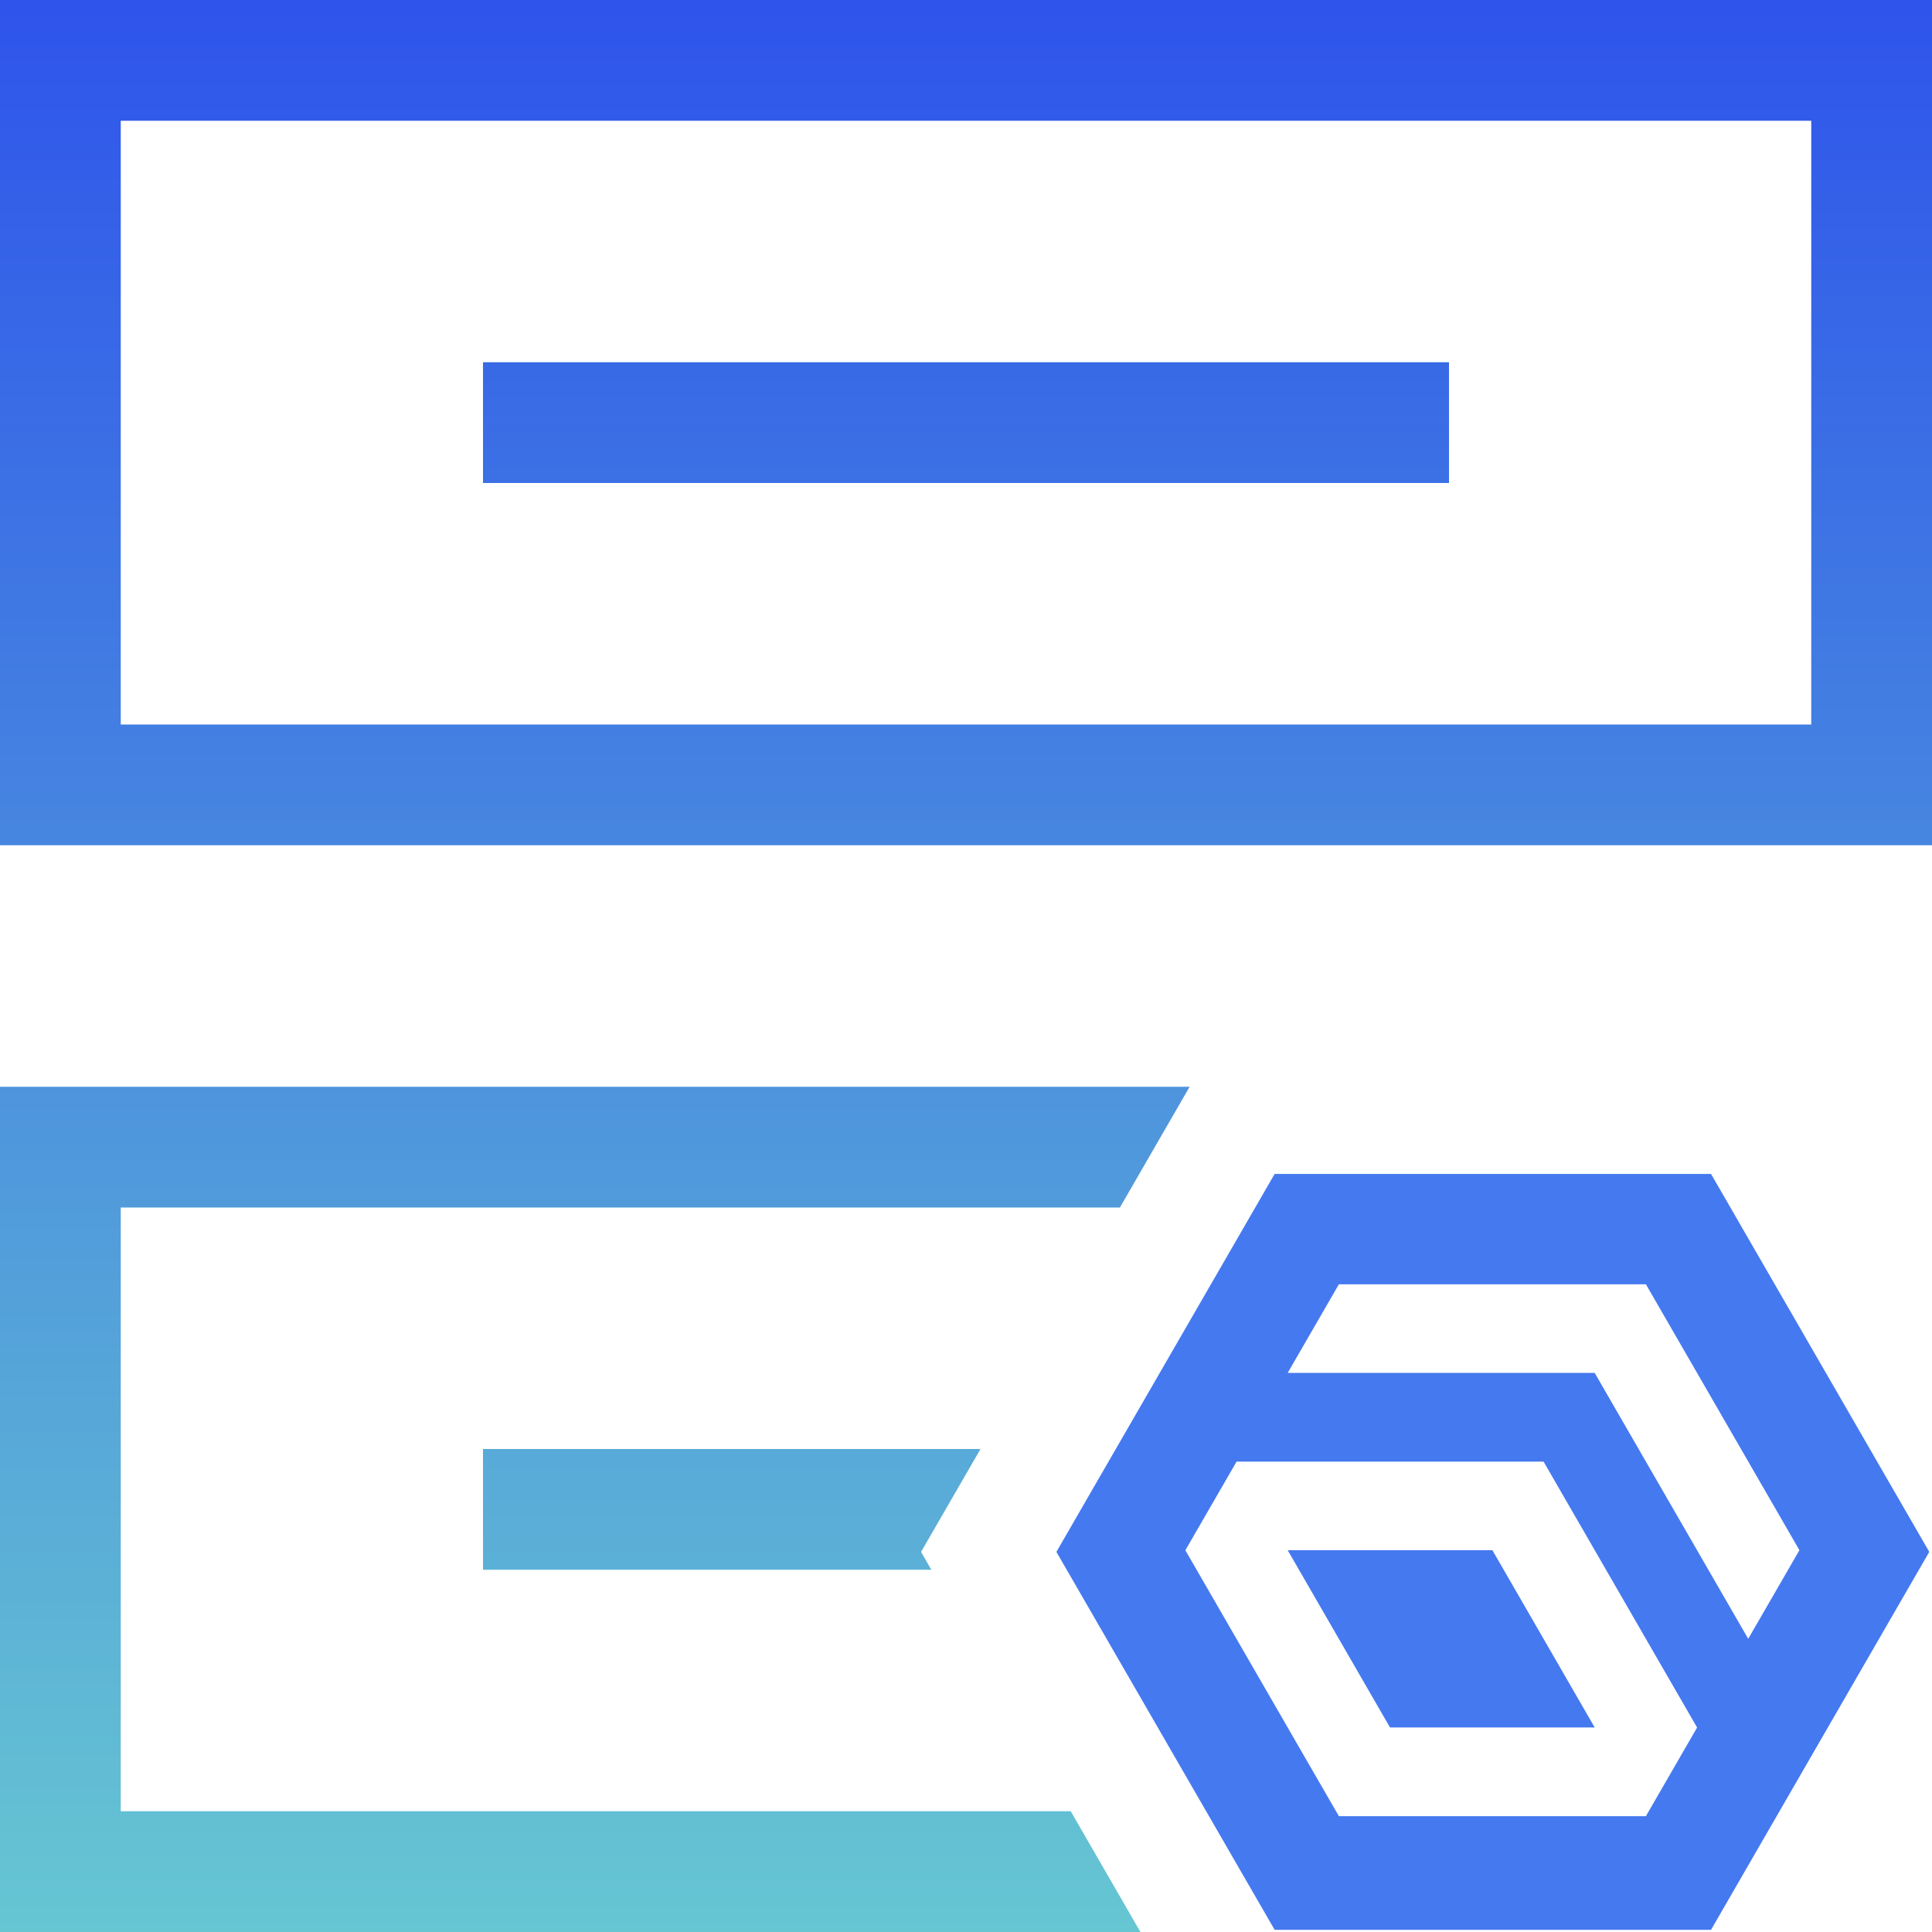
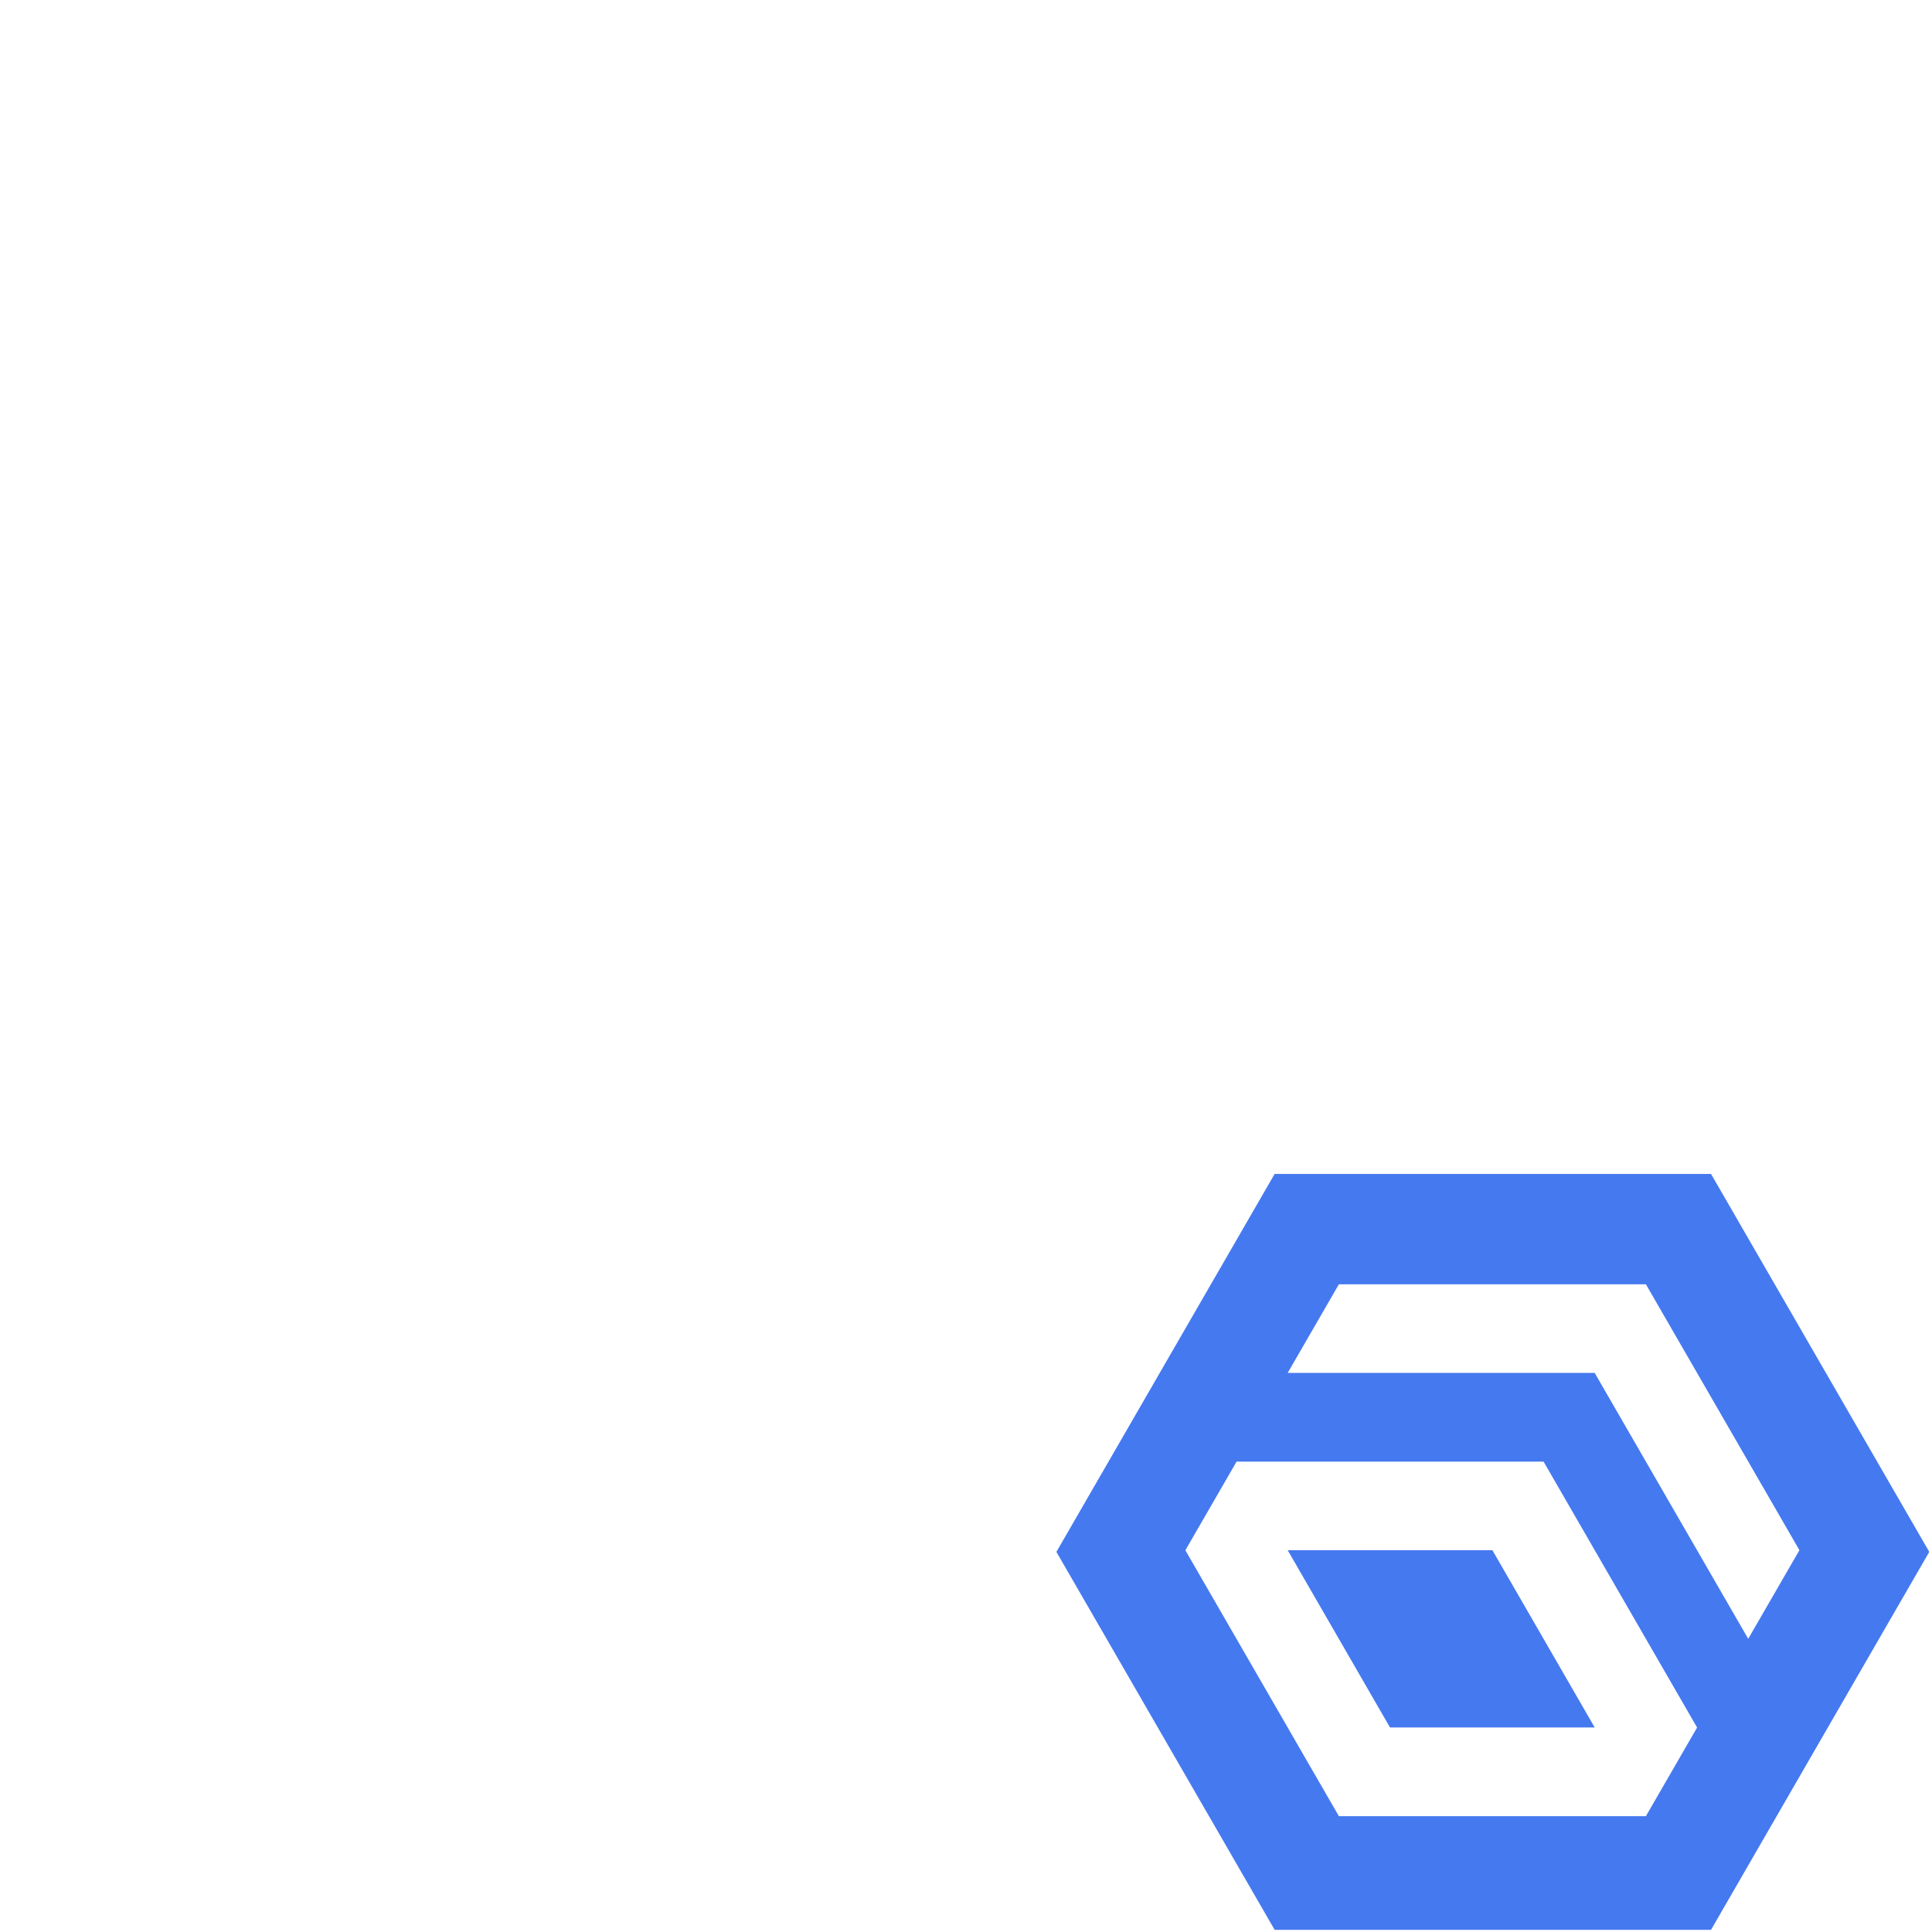
<svg xmlns="http://www.w3.org/2000/svg" version="1.1" id="Layer_1" x="0px" y="0px" viewBox="0 0 24 24" style="enable-background:new 0 0 24 24;" xml:space="preserve">
  <style type="text/css">
	.st0{fill:url(#SVGID_1_);}
	.st1{fill:#4579F0;}
</style>
  <linearGradient id="SVGID_1_" gradientUnits="userSpaceOnUse" x1="12" y1="0" x2="12" y2="24">
    <stop offset="0" style="stop-color:#2E54EB" />
    <stop offset="1" style="stop-color:#66C6D2" />
  </linearGradient>
-   <path class="st0" d="M12.18,18l-0.738,1.278L11.569,19.5H6V18H12.18z M24,10.5H0V0h24V10.5z M22.5,1.5h-21V9h21V1.5z   M13.301,22.5H1.5V15h12.412l0.866-1.5H0V24h14.167L13.301,22.5z M18,4.5H6V6h12V4.5z" />
  <g>
    <polygon class="st1" points="15.996,19.257 17.267,21.459 19.81,21.459 18.539,19.257  " />
    <path class="st1" d="M21.255,14.583h-5.421l-2.711,4.695l2.711,4.695h5.421l2.711-4.695L21.255,14.583z    M20.446,22.561h-3.814l-1.907-3.303l0.636-1.101l-0-0h3.814l1.907,3.303L20.446,22.561z M21.717,20.358   l-1.907-3.303h-3.814l0.636-1.101h3.814l1.907,3.303h-0L21.717,20.358z" />
  </g>
</svg>